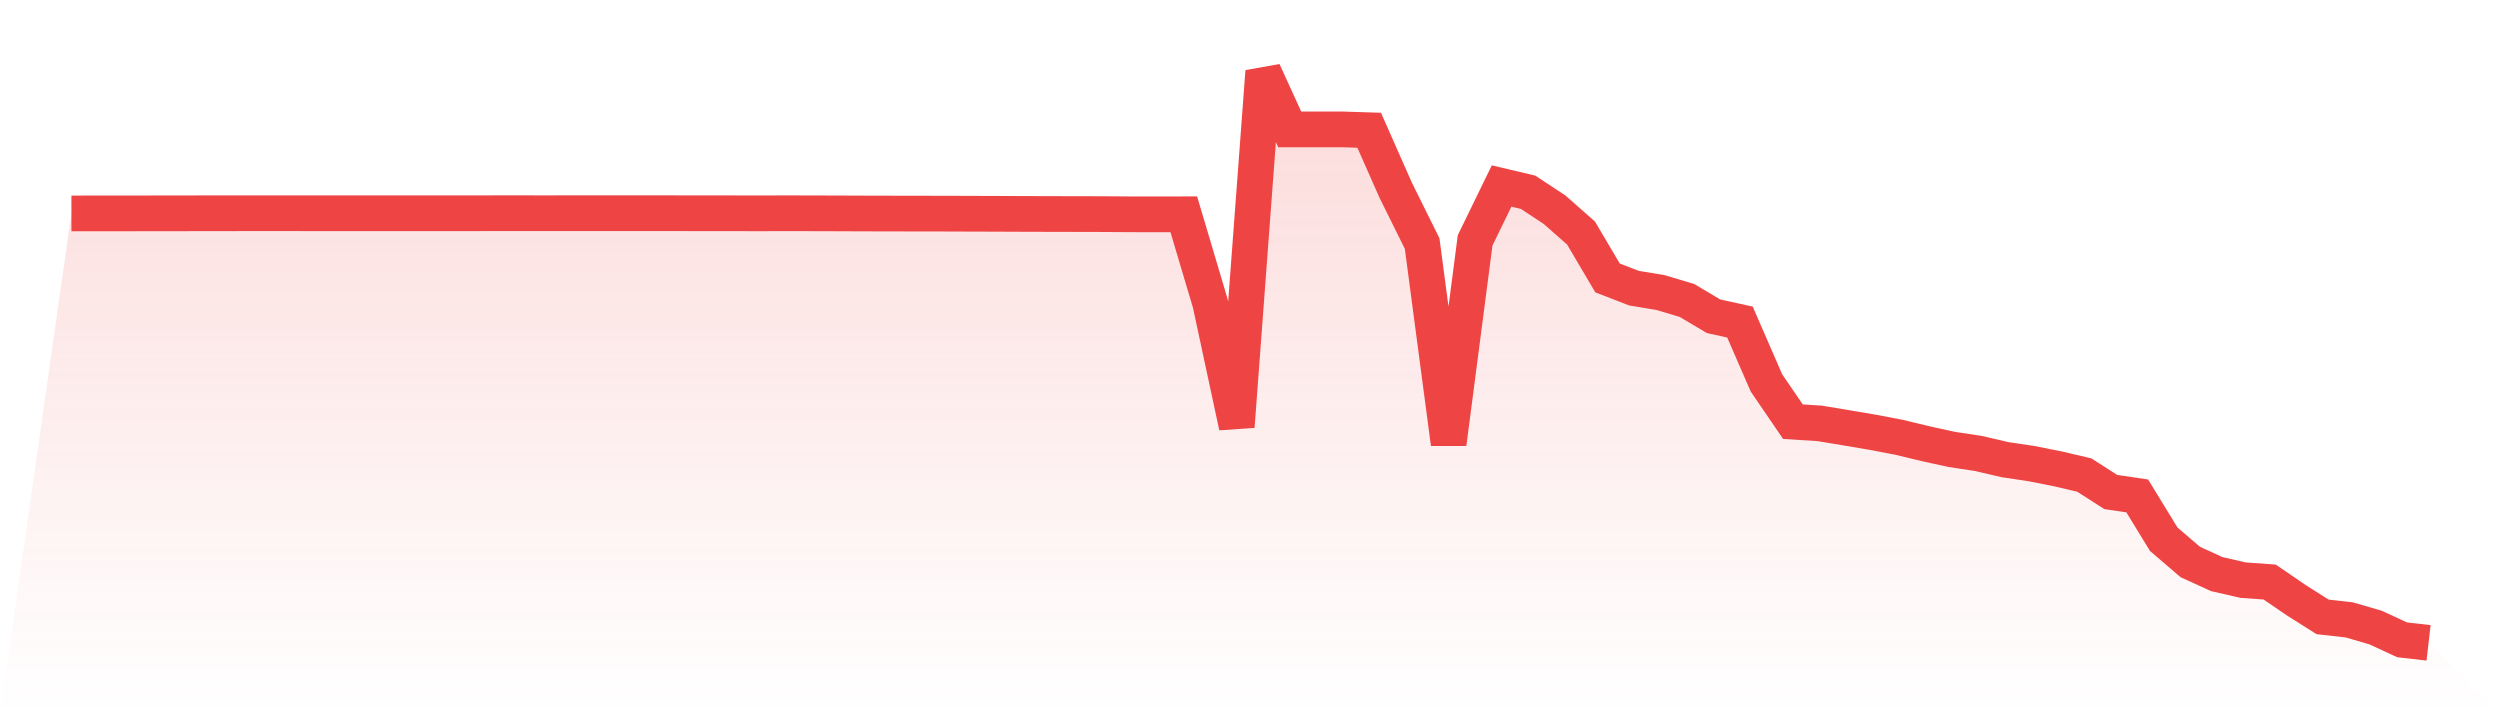
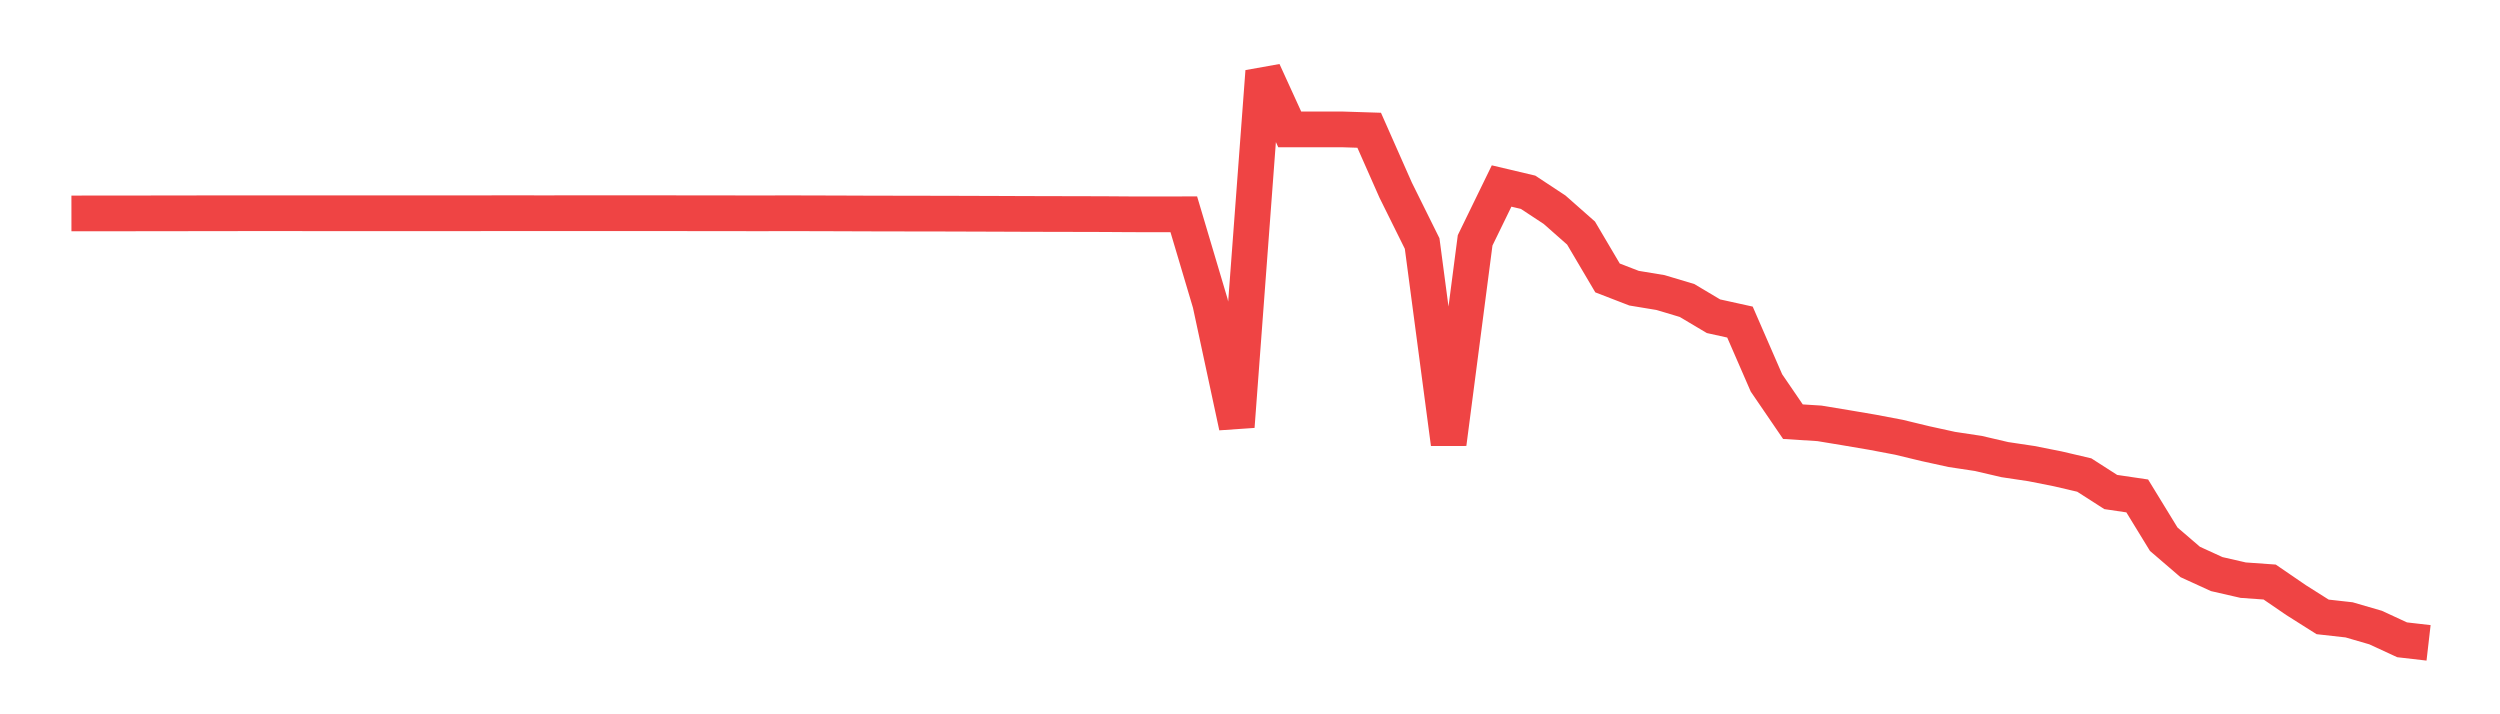
<svg xmlns="http://www.w3.org/2000/svg" viewBox="0 0 140 40">
  <defs>
    <linearGradient id="gradient" x1="0" x2="0" y1="0" y2="1">
      <stop offset="0%" stop-color="#ef4444" stop-opacity="0.2" />
      <stop offset="100%" stop-color="#ef4444" stop-opacity="0" />
    </linearGradient>
  </defs>
-   <path d="M4,11.952 L4,11.952 L5.483,11.951 L6.966,11.95 L8.449,11.948 L9.933,11.947 L11.416,11.943 L12.899,11.942 L14.382,11.941 L15.865,11.941 L17.348,11.942 L18.831,11.942 L20.315,11.943 L21.798,11.943 L23.281,11.942 L24.764,11.942 L26.247,11.943 L27.73,11.94 L29.213,11.94 L30.697,11.941 L32.18,11.939 L33.663,11.939 L35.146,11.939 L36.629,11.938 L38.112,11.941 L39.596,11.944 L41.079,11.944 L42.562,11.947 L44.045,11.942 L45.528,11.946 L47.011,11.95 L48.494,11.956 L49.978,11.959 L51.461,11.962 L52.944,11.964 L54.427,11.969 L55.91,11.974 L57.393,11.98 L58.876,11.984 L60.36,11.987 L61.843,11.991 L63.326,12.001 L64.809,12.003 L66.292,12 L67.775,16.985 L69.258,23.889 L70.742,4 L72.225,7.247 L73.708,7.246 L75.191,7.247 L76.674,7.294 L78.157,10.647 L79.64,13.638 L81.124,24.845 L82.607,13.46 L84.09,10.416 L85.573,10.767 L87.056,11.744 L88.539,13.052 L90.022,15.565 L91.506,16.138 L92.989,16.383 L94.472,16.827 L95.955,17.709 L97.438,18.036 L98.921,21.443 L100.404,23.614 L101.888,23.708 L103.371,23.953 L104.854,24.205 L106.337,24.486 L107.82,24.844 L109.303,25.169 L110.787,25.393 L112.27,25.739 L113.753,25.961 L115.236,26.255 L116.719,26.602 L118.202,27.553 L119.685,27.772 L121.169,30.196 L122.652,31.47 L124.135,32.149 L125.618,32.489 L127.101,32.594 L128.584,33.609 L130.067,34.546 L131.551,34.712 L133.034,35.143 L134.517,35.829 L136,36 L140,40 L0,40 z" fill="url(#gradient)" />
  <path d="M4,11.952 L4,11.952 L5.483,11.951 L6.966,11.95 L8.449,11.948 L9.933,11.947 L11.416,11.943 L12.899,11.942 L14.382,11.941 L15.865,11.941 L17.348,11.942 L18.831,11.942 L20.315,11.943 L21.798,11.943 L23.281,11.942 L24.764,11.942 L26.247,11.943 L27.73,11.94 L29.213,11.94 L30.697,11.941 L32.18,11.939 L33.663,11.939 L35.146,11.939 L36.629,11.938 L38.112,11.941 L39.596,11.944 L41.079,11.944 L42.562,11.947 L44.045,11.942 L45.528,11.946 L47.011,11.95 L48.494,11.956 L49.978,11.959 L51.461,11.962 L52.944,11.964 L54.427,11.969 L55.91,11.974 L57.393,11.98 L58.876,11.984 L60.36,11.987 L61.843,11.991 L63.326,12.001 L64.809,12.003 L66.292,12 L67.775,16.985 L69.258,23.889 L70.742,4 L72.225,7.247 L73.708,7.246 L75.191,7.247 L76.674,7.294 L78.157,10.647 L79.64,13.638 L81.124,24.845 L82.607,13.46 L84.09,10.416 L85.573,10.767 L87.056,11.744 L88.539,13.052 L90.022,15.565 L91.506,16.138 L92.989,16.383 L94.472,16.827 L95.955,17.709 L97.438,18.036 L98.921,21.443 L100.404,23.614 L101.888,23.708 L103.371,23.953 L104.854,24.205 L106.337,24.486 L107.82,24.844 L109.303,25.169 L110.787,25.393 L112.27,25.739 L113.753,25.961 L115.236,26.255 L116.719,26.602 L118.202,27.553 L119.685,27.772 L121.169,30.196 L122.652,31.47 L124.135,32.149 L125.618,32.489 L127.101,32.594 L128.584,33.609 L130.067,34.546 L131.551,34.712 L133.034,35.143 L134.517,35.829 L136,36" fill="none" stroke="#ef4444" stroke-width="2" />
</svg>